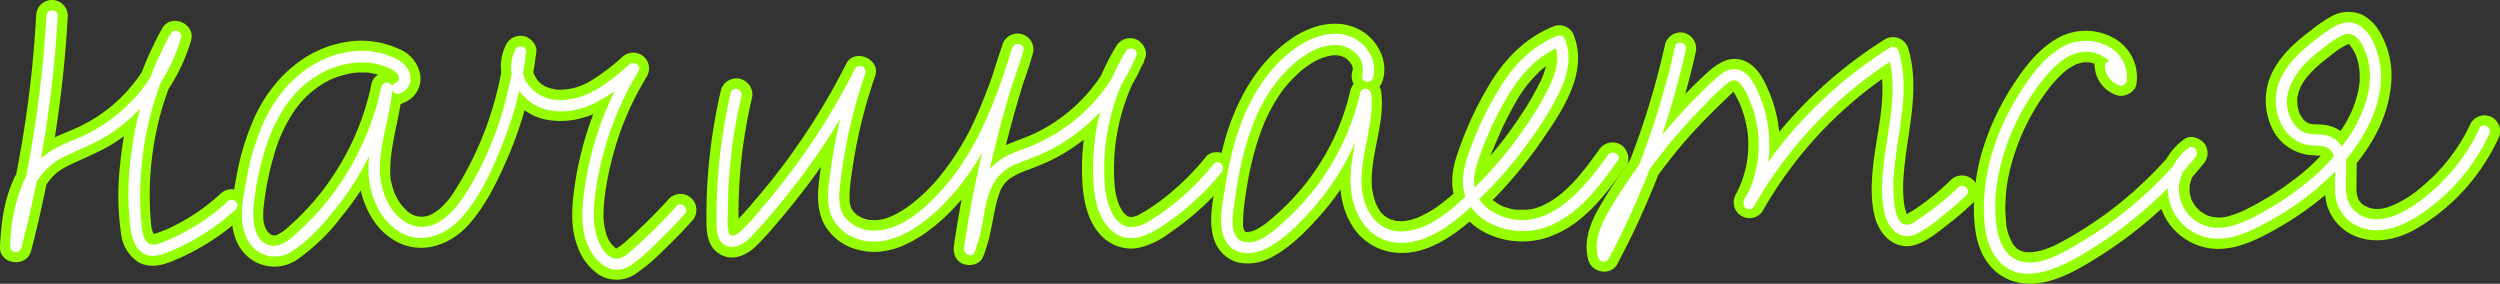
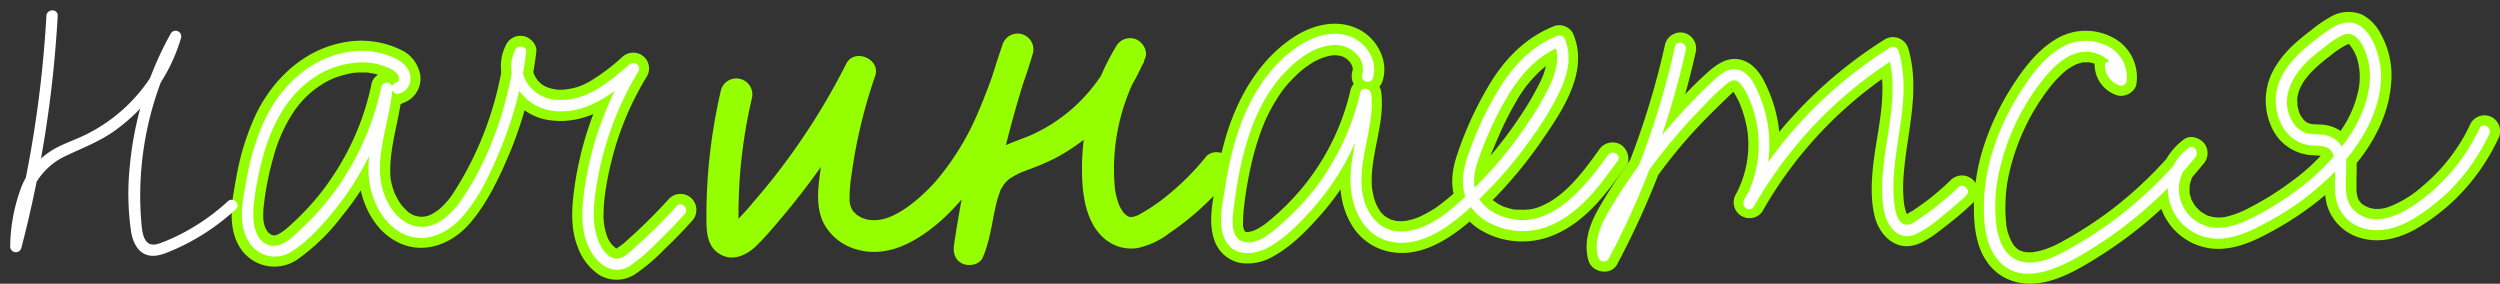
<svg xmlns="http://www.w3.org/2000/svg" viewBox="0 0 553.28 62.8">
  <rect x="0" y="0" width="553.28" height="62.8" fill="#333333" stroke="none" />
  <g id="Layer_2" data-name="Layer 2">
    <g id="Layer_1-2" data-name="Layer 1">
-       <path d="M8,3.5A254.34,254.34,0,0,1,.13,53.68L7,54.61c0-1,.11-2,.2-3,0-.43.08-.86.13-1.3,0-.07.1-.83,0-.46s.09-.56.1-.64a33.92,33.92,0,0,1,1.46-5.71c0-.06.24-.63.05-.17l.22-.49c.2-.43.42-.85.65-1.27s.41-.71.64-1,.26-.39.4-.58c-.33.45.33-.39.34-.4.27-.31.56-.6.86-.89.1-.09.85-.75.53-.5a16.33,16.33,0,0,1,3.08-1.8c3.66-1.76,7.57-3.21,11-5.71A43.06,43.06,0,0,0,36,21.54,40.12,40.12,0,0,0,42.27,9c1.13-3.79-4.46-6.18-6.39-2.7a77.29,77.29,0,0,0-9.28,30,59.7,59.7,0,0,0,.2,15.46,8.73,8.73,0,0,0,3.64,6.14c2.6,1.61,5.46.83,8.06-.25a51.92,51.92,0,0,0,15.25-9.77,3.5,3.5,0,0,0-5-4.95,44.58,44.58,0,0,1-10.64,7.25c-.79.38-1.6.76-2.32,1a11.78,11.78,0,0,1-1.64.57c-.6.15-.32,0,0,.2-.66-.47,0,0,0,0s-.48-.74,0,0a5.54,5.54,0,0,1-.3-.53c0,.06.18.49,0,.1a10.34,10.34,0,0,1-.3-1.09c-.05-.21-.08-.43-.12-.64.12.71,0-.11,0-.24a68.86,68.86,0,0,1,2.62-26.18A67.67,67.67,0,0,1,41.92,9.83l-6.4-2.7A34.17,34.17,0,0,1,22.43,25.19a35.42,35.42,0,0,1-5.23,3c-2,.91-4.12,1.66-6.15,2.76A19.12,19.12,0,0,0,2.63,40.6C.78,45,.23,49.86,0,54.61c-.18,4,5.89,4.72,6.88.93A264,264,0,0,0,15,3.5a3.5,3.5,0,0,0-7,0Z" fill="#95ff00" />
      <path d="M88.93,22.89A5.73,5.73,0,0,0,93,16.54a7.62,7.62,0,0,0-4.66-5.69A20.14,20.14,0,0,0,75.59,9.48c-8.82,1.78-15.69,8.57-19.3,16.57a56.53,56.53,0,0,0-4,13.23c-.88,4.85-2,10.44.52,15a9,9,0,0,0,13,3.15,44.83,44.83,0,0,0,9.82-9.53A65.41,65.41,0,0,0,88.94,20.44l-6.88-.93c-.48,6.6-3.31,13.09-2.67,19.81.51,5.47,3.16,11.24,8.1,14,5.65,3.22,12.09,1,16.21-3.58s7-10.85,9.43-16.68a85.19,85.19,0,0,0,5.57-21.64c.19-1.49-1.23-3-2.57-3.37a3.57,3.57,0,0,0-4,1.6c-3.82,7.06,1.45,15.59,9,16.87,8.57,1.45,15.38-3.66,21.49-8.95l-5.5-4.24a74.46,74.46,0,0,0-9.9,27.55c-.66,4.56-1.1,9.41.64,13.79a12.44,12.44,0,0,0,4.67,6.11,7.46,7.46,0,0,0,8-.08A41.67,41.67,0,0,0,147,55.22q3.16-3,6.1-6.27a3.58,3.58,0,0,0,0-5,3.54,3.54,0,0,0-5,0,122.85,122.85,0,0,1-9.31,9.23,13.85,13.85,0,0,1-2,1.58,2.22,2.22,0,0,1-.38.19c.43-.13.09.21.1,0a.28.28,0,0,1-.17,0,5.71,5.71,0,0,1-2.16-3.2,13.26,13.26,0,0,1-.59-4.87,36.23,36.23,0,0,1,.5-5.21,71.5,71.5,0,0,1,3.09-12.22,67.14,67.14,0,0,1,6-12.57,3.5,3.5,0,0,0-.9-4.51,3.55,3.55,0,0,0-4.6.27,43.59,43.59,0,0,1-6.9,5.22,13.14,13.14,0,0,1-7.11,2,8.84,8.84,0,0,1-2.86-.67c-.29-.14-.55-.31-.82-.47-.71-.41.21.3-.36-.29l-.6-.6c-.38-.42.36.61-.18-.24-.15-.24-.31-.47-.44-.72s-.33-.7-.15-.24a7.64,7.64,0,0,1-.45-1.62c.11.72,0-.3,0-.38s.1-.94,0-.51.16-.51.16-.49c.17-.68-.19.3.18-.38l-6.52-1.77a74.25,74.25,0,0,1-11.28,31.2,14.91,14.91,0,0,1-1.93,2.45,9.48,9.48,0,0,1-2.42,2,4.77,4.77,0,0,1-4.63.42c-.51-.19.65.42-.14-.08l-.54-.31c-.07,0-.9-.63-.31-.17L90,46.59a13.48,13.48,0,0,1-1.11-1.16c-.07-.08-.38-.53-.06-.07-.19-.27-.37-.54-.55-.82-.3-.48-.54-1-.8-1.48s-.13-.24-.06-.09c-.11-.26-.21-.53-.3-.8a15.21,15.21,0,0,1-.43-1.46c-.07-.28-.13-.55-.18-.83a4.21,4.21,0,0,1-.09-.49c0,.37,0,.35,0-.07-.46-6.7,2.18-13.14,2.67-19.81.29-3.91-6.06-4.78-6.87-.93a57.49,57.49,0,0,1-8.07,19.65,54.2,54.2,0,0,1-6.55,8.36c-1.26,1.32-2.57,2.59-3.94,3.78a10,10,0,0,1-1.81,1.32,2.73,2.73,0,0,1-.65.3,2.91,2.91,0,0,1-.58.15c.5-.06-.63-.1-.15,0s-.72-.28-.41-.13-.76-.62-.29-.2A6.38,6.38,0,0,1,59,51c.29.38-.31-.61-.38-.77.21.46-.12-.43-.15-.57a5.42,5.42,0,0,1-.18-1.07,16.81,16.81,0,0,1,.1-3.17A65.12,65.12,0,0,1,60.48,34.9a34.13,34.13,0,0,1,4.16-9.6,20.84,20.84,0,0,1,6.58-6.6,15.78,15.78,0,0,1,4.48-2,19.61,19.61,0,0,1,2.63-.59c.42-.06,0,0,0,0,.3,0,.59-.06.89-.07s.82,0,1.24,0,.94,0,1.41.09c-.57-.06.66.12.81.15.4.09.8.2,1.2.32l.51.16c.07,0,.86.35.58.22s.25.13.24.13l.63.35s.58.31.16.08c.11.06.45.32.15.08.13.1.13.47.12.19s-.13-.36-.09-.6a1.44,1.44,0,0,1,.94-1,3.5,3.5,0,0,0,1.86,6.75Z" fill="#95ff00" />
      <path d="M159.54,20a125.62,125.62,0,0,0-2.85,18.48q-.34,4.56-.35,9.12c0,3-.12,6.63,2.74,8.49,3,2,6.36.36,8.62-2,2-2,3.79-4.14,5.59-6.28A161.88,161.88,0,0,0,183.7,34a155.61,155.61,0,0,0,9.64-16.39l-6.4-2.7a117.92,117.92,0,0,0-5.31,22.38c-.54,4-1.21,8.17.6,12a11.73,11.73,0,0,0,7.49,5.94C197,57.31,204,52.8,209.16,48a55.5,55.5,0,0,0,11.3-15.37,128.87,128.87,0,0,0,8.12-20.77A3.5,3.5,0,0,0,221.83,10a247.77,247.77,0,0,0-10.7,44.27c-.25,1.73.28,3.43,2,4.13,1.45.58,3.67.19,4.37-1.43,1.57-3.67,2-7.48,2.86-11.34a21.09,21.09,0,0,1,.76-2.69,4.68,4.68,0,0,1,.18-.48c.21-.54-.21.41,0-.1s.48-.89.74-1.33c0,0,.32-.47.12-.2s.21-.25.27-.31a9.45,9.45,0,0,1,.9-.89,16.53,16.53,0,0,1,2.47-1.38c.42-.19,1.55-.61,2.31-.89,1.13-.43,2.25-.88,3.35-1.37a38.57,38.57,0,0,0,5.18-2.8,42.79,42.79,0,0,0,9.28-8,44.31,44.31,0,0,0,7.53-12.35c.65-1.59-.58-3.54-2-4.13a3.52,3.52,0,0,0-4.37,1.44,52.24,52.24,0,0,0-7.53,30.35c.28,4.3,1.34,9.25,4.77,12.21a9,9,0,0,0,7.45,2.18,17.64,17.64,0,0,0,7-3.28A60.75,60.75,0,0,0,271.84,39.7a3.61,3.61,0,0,0,0-5c-1.23-1.23-3.76-1.47-4.95,0a57,57,0,0,1-9.22,9.1,38.91,38.91,0,0,1-5.46,3.63,4.21,4.21,0,0,1-1.06.45,4.5,4.5,0,0,1-.79.18c.15,0,.2-.18-.08,0-.43.21.32.1,0,0l-.57-.15c-.38-.1.1.06.16.08a6.09,6.09,0,0,1-.75-.43c.53.35-.1-.13-.29-.32s-.48-.55-.22-.22-.07-.1-.09-.14c-.22-.36-.45-.72-.64-1.09a6.36,6.36,0,0,1-.28-.59c.2.46,0,0-.08-.23a19.92,19.92,0,0,1-.65-2.41c0-.22-.08-.43-.11-.65,0,.14.06.66,0,0-.05-.53-.09-1.07-.13-1.6a45.49,45.49,0,0,1,6.59-26.61L246.78,11a36.51,36.51,0,0,1-13.92,16.38,36.85,36.85,0,0,1-5.2,2.75c.37-.16-.65.25-.77.29L225.4,31c-1.15.43-2.3.88-3.41,1.41a14.84,14.84,0,0,0-7.81,9.36,48.48,48.48,0,0,0-1.28,5.95c-.19,1.07-.4,2.15-.65,3.21-.12.46-.24.92-.38,1.38-.07.23-.14.46-.22.68s-.4,1-.17.49l6.4,2.69a247.77,247.77,0,0,1,10.7-44.27L221.83,10A135.61,135.61,0,0,1,216,25.94,58.56,58.56,0,0,1,207.19,40a39.84,39.84,0,0,1-5.94,5.52c-2.3,1.66-4.94,3.14-7.51,3.2q-.35,0-.69,0c-.06,0-1.16-.15-.45,0a11.87,11.87,0,0,1-1.68-.45c-.92-.3.39.31-.42-.2-.24-.15-.5-.28-.74-.43-.5-.32.52.53-.23-.17-.1-.09-.95-1-.58-.54a4.44,4.44,0,0,1-.93-2.81,31.09,31.09,0,0,1,.4-5.18,113.19,113.19,0,0,1,5.27-22.15c1.28-3.73-4.6-6.23-6.4-2.69a150.15,150.15,0,0,1-15.74,24.79c-1.5,1.92-3.05,3.79-4.65,5.63a55.3,55.3,0,0,1-5,5.39c.29-.26-.23.13-.24.11s.39-.09.43-.08c.89.23.74.35,1.35.82.19.15.13.33,0-.06-.22-.57-.06-.29,0-.08,0-.22,0-.45,0-.68,0-.8,0-1.6,0-2.4q0-4.08.28-8.16a112.24,112.24,0,0,1,2.67-17.58A3.5,3.5,0,0,0,159.54,20Z" fill="#95ff00" />
      <path d="M306,17.84c1.41-4.54-1.35-9.47-5.5-11.46-4.75-2.28-10.24-.84-14.44,2-7.16,4.83-11.65,12.39-14.32,20.46A75.08,75.08,0,0,0,269,40.75c-.65,4.21-1.79,9.12.06,13.17a7.61,7.61,0,0,0,5.36,4.26,11.17,11.17,0,0,0,7.5-1.53c3.78-2.09,7.16-5.48,10-8.68a59.7,59.7,0,0,0,13.66-26.2l-6.87-.93c.72,7.16-2.82,14-2,21.2a17.35,17.35,0,0,0,3,8.62,12.7,12.7,0,0,0,9.22,5.26c7.11.68,13.54-4.26,18.45-8.78A95.86,95.86,0,0,0,341.36,30.9c4.61-6.7,10.39-15.26,6.73-23.58a3.49,3.49,0,0,0-3.95-1.61c-5.95,2.29-10.4,6.58-13.83,11.88a77.67,77.67,0,0,0-7.8,16.57c-1.15,3.31-1.65,7-.29,10.38a13.43,13.43,0,0,0,5.42,6.35,18,18,0,0,0,16.82.87c6.71-3,11.25-9.2,15.41-15,1.11-1.54.27-3.9-1.25-4.79a3.58,3.58,0,0,0-4.79,1.26c-2.95,4.1-6.28,8.62-10.51,11.22a15.68,15.68,0,0,1-2.93,1.44,12.42,12.42,0,0,1-1.48.4l-.61.11c.8-.13-.3,0-.47,0a13.53,13.53,0,0,1-1.56,0l-.78,0c-1-.08.44.09-.16,0s-.91-.18-1.37-.3c-.29-.08-.59-.17-.88-.27-.08,0-1-.41-.31-.1a11.3,11.3,0,0,1-1.34-.69c-.2-.12-1.3-1-.74-.47a12.53,12.53,0,0,1-1.06-1c-.1-.11-.6-.85-.17-.19-.16-.24-.32-.48-.46-.73,0,0-.43-.84-.21-.35s-.13-.39-.13-.4c-.06-.19-.12-.38-.16-.57,0,0-.14-1-.09-.41a10.53,10.53,0,0,1,.7-4.42c.45-1.37,1-2.69,1.56-4l.27-.67c.45-1.09-.12.29.15-.34s.53-1.24.81-1.86a67.65,67.65,0,0,1,3.5-6.9A27.58,27.58,0,0,1,340,16.54c.49-.5,1-1,1.53-1.42-.07.06.82-.65.46-.38-.14.11.63-.45.78-.54a19.22,19.22,0,0,1,1.79-1.07l.63-.32.64-.3c-.29.13-.23.11.16,0l-3.95-1.61a6.74,6.74,0,0,1,.25,2.91,15.26,15.26,0,0,1-1.27,4,63.8,63.8,0,0,1-4.75,8.16,87.33,87.33,0,0,1-11.74,14.18,51.28,51.28,0,0,1-6.58,5.7,29.17,29.17,0,0,1-3.51,2,10.83,10.83,0,0,1-1.74.65c-.24.08-.49.15-.74.21s-1.43.26-.92.2a10.28,10.28,0,0,1-1.84,0c-1-.05.42.2-.52-.09l-.71-.2c-.88-.25.27.23-.55-.23-.26-.14-.51-.29-.77-.45s-.66-.54-.21-.14c-.33-.29-.62-.6-.92-.92-.08-.08-.38-.52,0-.05-.19-.27-.37-.54-.53-.82s-.26-.48-.38-.73-.32-.8-.11-.23a13,13,0,0,1-.5-1.61c-.09-.33-.16-.66-.22-1s-.08-.45-.12-.68c0,.3.05.32,0,.07-.67-7.11,2.79-13.87,2.07-21a3.55,3.55,0,0,0-3-3.44,3.48,3.48,0,0,0-3.84,2.51A52.07,52.07,0,0,1,290,39.26a45.87,45.87,0,0,1-3.18,3.9,51.65,51.65,0,0,1-3.9,3.93c-.63.57-1.28,1.13-1.94,1.68a13.5,13.5,0,0,1-1.94,1.43,9,9,0,0,1-1.8.92l-.54.15c-.08,0-.82.13-.44.1s-1.06,0-.34,0c-.41,0-.42-.08-.14,0,0,0-.52-.28-.24-.12s-.13-.13-.15-.18c.25.51,0,0,0-.08-.27-.54,0,.23-.14-.37-.05-.22-.11-.44-.15-.66.07.38,0,.15,0-.1a32.24,32.24,0,0,1,.34-5c0-.18,0-.37.07-.55.08-.62-.06.43,0-.19.06-.37.11-.74.17-1.11.14-.94.29-1.87.46-2.8.32-1.74.68-3.46,1.11-5.18s.89-3.26,1.43-4.86c.28-.82.58-1.64.91-2.44.06-.17.13-.34.2-.52,0,.08-.15.36,0,0s.4-.89.61-1.34a37.89,37.89,0,0,1,2.49-4.44,20.94,20.94,0,0,1,2.78-3.55c.62-.66,1.27-1.3,1.94-1.9a14.41,14.41,0,0,1,2-1.54,12.33,12.33,0,0,1,5-2.15,5.08,5.08,0,0,1,2.4.2c.66.18.26.11.11,0l.61.34c.06,0,.54.37.13.05a5.57,5.57,0,0,1,.51.46l.36.37c.15.19.15.17,0,0l.19.28.25.44c.25.44-.13-.66.1.22,0,.16.09.32.13.48.15.52,0-.51,0,0,0,.1,0,.78,0,.35s-.15.5-.15.51A3.5,3.5,0,0,0,306,17.84Z" fill="#95ff00" />
      <path d="M368.52,9.75a178.82,178.82,0,0,1-16.64,45.14l6.4.84c-.53-1.9.41-4,1.54-6,1.28-2.28,2.7-4.5,4.15-6.68a118.61,118.61,0,0,1,9.24-12.13c3.29-3.78,7.12-7.47,10.56-10.76-.23.23.44-.51.09-.11L384,20c.43-.1.22-.12-.64,0-.18,0-.41-.53.08,0-.36-.42,0,.09.07.13-.26-.41.07.09.1.14.17.25.32.51.47.78.33.58.63,1.17.91,1.78A26.52,26.52,0,0,1,386.73,29,23.28,23.28,0,0,1,384,43.33,3.5,3.5,0,0,0,390,46.86a90.66,90.66,0,0,1,30.78-32.21l-5.14-2.09c2.25,7.49,0,15.48-1,23.24-.46,4-.72,8.24.27,12.15,1.07,4.25,4.82,7.81,9.43,6.1,2.5-.93,4.71-2.81,6.81-4.43a67.92,67.92,0,0,0,5.54-4.77,3.5,3.5,0,0,0-4.95-5,61.64,61.64,0,0,1-5.2,4.5c-1,.74-2,1.45-3,2.13-.47.31-1.08.57-1.52.93.16-.06,0,0-.39.1.79.07.93,0,.41-.06.38.18.39.17.05,0,.32.25.33.23,0,0,.23.3.23.29,0,0s-.21-.38-.3-.57c.28.61-.16-.59-.19-.72s-.2-1-.18-.87a31.28,31.28,0,0,1-.09-6.84c.68-9,3.73-18.46,1-27.68a3.53,3.53,0,0,0-5.14-2.09A98,98,0,0,0,384,43.33L390,46.86A30,30,0,0,0,393.8,29.7a29.64,29.64,0,0,0-2-8.67c-1.12-2.77-2.54-6.05-5.4-7.4-3.67-1.73-6.65.65-9.22,3.06-2.17,2-4.28,4.16-6.3,6.35A131.33,131.33,0,0,0,359.15,37.7c-1.9,2.75-3.73,5.57-5.37,8.49-2,3.49-3.36,7.4-2.25,11.4.78,2.81,5,3.54,6.4.84a186.06,186.06,0,0,0,17.34-46.82,3.58,3.58,0,0,0-2.44-4.31,3.54,3.54,0,0,0-4.31,2.45Z" fill="#95ff00" />
      <path d="M463.59,14.79a7.12,7.12,0,0,0,4.92,6.29c1.64.56,4-.65,4.3-2.44A9.91,9.91,0,0,0,467.18,8.1,12.73,12.73,0,0,0,454.47,9c-3.84,2.46-6.65,6.21-9.09,10a57.41,57.41,0,0,0-6.12,12.67,45,45,0,0,0-2.41,13.74c-.05,4.26.39,9.12,3,12.68,3,4.21,7.93,5.4,12.84,4.31,4.34-1,8.37-3.44,12.09-5.79a93.54,93.54,0,0,0,22.79-20.26,3.55,3.55,0,0,0,.28-4.6c-1-1.23-3.11-2-4.52-.9a14,14,0,0,0-5.69,9.93,13,13,0,0,0,3.48,10,13.41,13.41,0,0,0,10.19,4.3c4.2-.14,8.09-2,11.71-4,12.23-6.7,25.57-18.6,26.23-33.57a18.75,18.75,0,0,0-2.31-9.92,9.9,9.9,0,0,0-4.14-4.33,7.8,7.8,0,0,0-7.06.49,29.71,29.71,0,0,0-4.33,3,45.35,45.35,0,0,0-4.27,3.57c-2.48,2.44-4.76,5.6-5.42,9.09a14.17,14.17,0,0,0,1.52,9.74,10.42,10.42,0,0,0,8.44,5.2,18.1,18.1,0,0,1,2.27.19c.44.14.1,0,0,0,.12.06.23.15.35.21.34.16-.16-.11-.2-.15.43.44-.11-.4,0,0,0,.11.4.82.22.35s.07.31.1.44.15.92.1.47,0,.62,0,.82c.09,2.88-.3,5.78.45,8.61a10.77,10.77,0,0,0,7.74,7.45c4.06,1.1,8.25,0,11.84-2a44.79,44.79,0,0,0,15.81-15.38,43,43,0,0,0,2.49-4.58A3.59,3.59,0,0,0,551.61,26a3.52,3.52,0,0,0-4.79,1.25,40,40,0,0,1-10.74,14,24.27,24.27,0,0,1-7.18,4.45,7.6,7.6,0,0,1-3.85.48c.7.1-.44-.14-.47-.14-.22-.06-.45-.14-.68-.22.59.21-.42-.21-.45-.22-.2-.12-.4-.24-.59-.37l-.11-.1c-.17-.15-.33-.31-.49-.48.42.46-.23-.38-.26-.41-.51-.75,0,.41-.15-.34-.06-.24-.14-.47-.19-.71s-.1-.48-.14-.73c.13.85,0-.17,0-.29,0-.63,0-1.25,0-1.88,0-2.42.27-5-.52-7.34a8,8,0,0,0-7.17-5.37c-.63-.06-1.72-.05-2.08-.1a6.58,6.58,0,0,1-.74-.17c-.22-.06-.71-.37-.11,0l-.75-.44c.66.42-.06-.08-.17-.2s-.27-.28-.4-.42c.53.57-.21-.33-.31-.5s-.28-.53-.41-.8c.07.15.19.6,0,0a16,16,0,0,1-.45-1.81c.12.74,0-.7,0-.94s0-.63.06-.94c-.08.8.08-.28.12-.44.58-2.3,2.11-4.13,4.05-5.94a37.17,37.17,0,0,1,2.92-2.41,19.64,19.64,0,0,1,4.08-2.7c-.28.12.65-.1.34-.05-.13,0-.31-.11-.38-.1.29,0,.43.33.61.58a8.89,8.89,0,0,1,1.61,3.37,14.37,14.37,0,0,1,0,6.93,23.71,23.71,0,0,1-3,7.21A44.33,44.33,0,0,1,507.07,40.2a63.66,63.66,0,0,1-9.53,5.92A21,21,0,0,1,493,47.89a7.57,7.57,0,0,1-4.23-.12c-.94-.27.39.28-.46-.19l-.92-.53c-.86-.5.32.36-.42-.3-.35-.31-.68-.65-1-1-.06-.06-.4-.52-.11-.12-.28-.39-.5-.8-.74-1.21-.47-.82.07.46-.19-.46-.1-.34-.2-.68-.28-1-.24-.94-.07.46-.06-.51,0-.43,0-.84,0-1.27.05-.63-.22.73.06-.33a13.91,13.91,0,0,1,.4-1.4c-.21.57.24-.49.24-.49.17-.32.36-.63.56-.94.52-.79-.33.24.36-.43.09-.09,1-.92.64-.66l-4.24-5.49a88.61,88.61,0,0,1-16.29,15.7,89.31,89.31,0,0,1-9.66,6.17,22.83,22.83,0,0,1-4.49,2c-.45.13-.89.25-1.35.35-.19,0-1.15.18-.79.15a10.86,10.86,0,0,1-1.14,0l-.56,0c-.25,0-.25,0,0,0l-.36-.08a3.79,3.79,0,0,1-1.49-.64c.24.18-.21-.18-.2-.18l-.38-.38a4.36,4.36,0,0,1-.35-.4c.29.39-.13-.25-.17-.32A10.93,10.93,0,0,1,444,49.62c0,.08,0,.42,0,0s-.05-.51-.07-.77c0-.43-.06-.86-.08-1.28-.05-1-.05-2,0-3a30.43,30.43,0,0,1,.59-5.22,48.49,48.49,0,0,1,9.29-20.14,26.16,26.16,0,0,1,2-2.23c.36-.37.74-.73,1.14-1.07a5.35,5.35,0,0,1,.82-.64c.38-.24.75-.48,1.15-.7l.5-.26c1-.51-.22,0,.4-.16q.63-.21,1.29-.36c.77-.19.27-.05.09,0,.22,0,.43,0,.65,0l.49,0c.38,0-.42-.13.21,0l1.11.31c.53.18-.42-.22.07,0l.58.31.42.26c.53.3-.07-.11.19.13a9.57,9.57,0,0,1,.78.78c-.4-.46.19.36.31.57-.3-.54,0,.19.1.44.15.53-.1-.56,0,0,0,.15-.06.86,0,.17l4.31-2.45c.32.16.3.14-.06-.07a.46.46,0,0,1,.27.22c.12.19.09.13-.11-.19a.64.64,0,0,1,.12.5,3.6,3.6,0,0,0-3.5-3.5c-1.72,0-3.72,1.61-3.5,3.5Z" fill="#95ff00" />
      <path d="M10.27,3.5a257.32,257.32,0,0,1-8,50.78l2.45.33A38.13,38.13,0,0,1,6.77,43a14.92,14.92,0,0,1,7.8-8.5c3.79-1.81,7.6-3.22,11-5.7a39.73,39.73,0,0,0,8.48-8.35,38,38,0,0,0,6-12,1.25,1.25,0,0,0-2.28-1,74.44,74.44,0,0,0-9,28.9A58.65,58.65,0,0,0,29,51.19c.29,1.8,1,3.78,2.6,4.8,2,1.27,4.33.36,6.33-.48a49.1,49.1,0,0,0,14.25-9.19c1.19-1.09-.58-2.86-1.76-1.77a46.76,46.76,0,0,1-11.09,7.6c-.94.46-1.89.89-2.86,1.27s-2.29,1-3.35.56c-1.43-.65-1.68-2.94-1.8-4.29A71.33,71.33,0,0,1,40,8.69l-2.29-1a36.24,36.24,0,0,1-14.12,19.4,36.53,36.53,0,0,1-5.23,3c-2,.94-4.18,1.68-6.15,2.76a16.85,16.85,0,0,0-7.5,8.59A38.78,38.78,0,0,0,2.25,54.61a1.26,1.26,0,0,0,2.46.33A260.79,260.79,0,0,0,12.77,3.5c.09-1.61-2.41-1.6-2.5,0Z" fill="#fff" />
      <path d="M88.33,20.72a3.48,3.48,0,0,0,2.49-3.88c-.24-1.94-1.92-3.27-3.59-4.05a17.62,17.62,0,0,0-11-1.14c-8.3,1.68-14.55,8-17.94,15.54a53.85,53.85,0,0,0-3.75,12.69c-.76,4.2-1.94,9.3.29,13.24a6.75,6.75,0,0,0,10,2.35c3.6-2.34,6.7-5.87,9.37-9.18A63.14,63.14,0,0,0,86.77,19.85l-2.46-.34c-.48,6.62-3.31,13.11-2.67,19.81.44,4.68,2.77,9.71,7,12.11,4.78,2.72,10,.59,13.48-3.23,4-4.42,6.62-10.24,8.85-15.69a83.55,83.55,0,0,0,5.49-21c.16-1.26-1.78-1.66-2.33-.63-3.18,5.86,1.61,12.53,7.65,13.56,7.63,1.29,13.89-3.7,19.3-8.37l-2-1.52a72.76,72.76,0,0,0-9.68,27c-.6,4.15-1,8.61.64,12.59,1.53,3.78,5.24,7.25,9.38,4.69a39.06,39.06,0,0,0,6-5.18q3.16-3,6.1-6.27c1.08-1.19-.68-3-1.77-1.77a121,121,0,0,1-9.31,9.23c-1.38,1.23-3.15,3.13-5.14,2.1-1.65-.86-2.66-2.84-3.19-4.54-1.12-3.63-.68-7.59-.09-11.28a70.46,70.46,0,0,1,9.26-25.32c.77-1.27-.92-2.42-2-1.52-4.41,3.82-9.4,8.07-15.6,7.84a8.38,8.38,0,0,1-6.76-3.38,6.36,6.36,0,0,1-.66-6.62L114,11.47c-1.44,11.27-5.24,22.85-11.59,32.34-2.48,3.7-6.66,7.82-11.51,5.92-4-1.57-6.31-6.34-6.71-10.41-.66-6.66,2.19-13.21,2.67-19.81a1.25,1.25,0,0,0-2.45-.33,60.78,60.78,0,0,1-8.29,20.18,60.75,60.75,0,0,1-6.91,8.82C67.9,49.5,66.59,50.77,65.22,52s-3.14,2.63-5.08,2.36c-4-.55-4.3-5.79-4-8.87a67.86,67.86,0,0,1,2.15-11.14c1.95-6.91,5.49-13.69,11.77-17.55a19.33,19.33,0,0,1,10.33-3,14,14,0,0,1,5.38,1.14A5.09,5.09,0,0,1,88,16.43c.41.6.49,1.67-.37,1.88-1.56.38-.9,2.79.66,2.41Z" fill="#fff" />
-       <path d="M161.71,20.56a120,120,0,0,0-2.77,17.88q-.34,4.56-.35,9.12c0,2.1-.34,5.14,1.62,6.54s4.4-.07,5.9-1.6c1.95-2,3.79-4.14,5.59-6.28a160.64,160.64,0,0,0,10.06-13.31,154.66,154.66,0,0,0,9.63-16.4l-2.28-1a117,117,0,0,0-5.31,22.38c-.45,3.35-1.12,7.06.37,10.25a9.54,9.54,0,0,0,6.15,4.9c6.47,1.83,12.73-2.44,17.25-6.63a53.65,53.65,0,0,0,11-14.92,124.89,124.89,0,0,0,7.89-20.23c.48-1.54-1.9-2.17-2.41-.66a247.56,247.56,0,0,0-10.7,44.27c-.18,1.25,1.67,2.39,2.29,1,1.48-3.46,1.81-7.16,2.63-10.79a15.35,15.35,0,0,1,2-5.15,10.24,10.24,0,0,1,4.56-3.58c1.86-.84,3.81-1.44,5.67-2.27a37.89,37.89,0,0,0,5.17-2.79,40.9,40.9,0,0,0,8.83-7.66,41.16,41.16,0,0,0,7-11.36c.55-1.34-1.58-2.13-2.29-1a50.17,50.17,0,0,0-7.22,29.22c.25,3.73,1.13,8.06,4.11,10.62,3.78,3.23,8.16.94,11.68-1.46a58.55,58.55,0,0,0,12.61-11.58c1-1.24-.76-3-1.77-1.77a57.26,57.26,0,0,1-9.67,9.45,39.08,39.08,0,0,1-5.47,3.64c-1.72.91-3.71,1.32-5.4.11-2.75-2-3.41-6.09-3.61-9.22a47.19,47.19,0,0,1,1.12-13.56,48,48,0,0,1,5.78-14.19l-2.28-1A38.3,38.3,0,0,1,234,29.33a36.91,36.91,0,0,1-5.2,2.75c-1.88.8-3.83,1.4-5.68,2.27a12.69,12.69,0,0,0-6.77,8c-1.26,4-1.25,8.36-2.92,12.24l2.28,1a247.77,247.77,0,0,1,10.7-44.27L224,10.64c-3.42,11-7.5,22.27-15.22,31-3.73,4.21-9.08,9.23-15,9.38A8.14,8.14,0,0,1,187,48.09c-1.9-2.56-1.21-6.2-.83-9.13a115.15,115.15,0,0,1,5.35-22.74,1.26,1.26,0,0,0-2.29-1A152.09,152.09,0,0,1,173.14,40.5c-1.5,1.92-3,3.79-4.65,5.63a39.78,39.78,0,0,1-5,5.39c-.83.64-1.88,1.1-2.24-.2a14.33,14.33,0,0,1-.18-3.76q0-4.08.28-8.16a116,116,0,0,1,2.75-18.17c.37-1.57-2-2.24-2.41-.67Z" fill="#fff" />
      <path d="M303.84,17.24c1.12-3.61-1.19-7.38-4.46-8.92-4-1.89-8.69-.35-12.17,2-6.66,4.48-10.81,11.63-13.29,19.11a74.82,74.82,0,0,0-2.77,11.93c-.55,3.55-1.67,8-.16,11.43,1.8,4.09,6.43,3.77,9.78,1.92,3.62-2,6.82-5.26,9.55-8.32a57.26,57.26,0,0,0,13.09-25.21L301,20.84c.72,7.18-2.84,14-2,21.2.62,5.63,3.83,11,9.94,11.63,6.49.67,12.39-4,16.86-8.12a92.85,92.85,0,0,0,13.7-15.79,62.28,62.28,0,0,0,6.08-10.37c1.53-3.53,2.26-7.3.66-10.93a1.25,1.25,0,0,0-1.41-.58c-5.37,2.06-9.4,6.08-12.48,10.84a75.21,75.21,0,0,0-7.58,16c-1,3-1.54,6.2-.29,9.18a11,11,0,0,0,4.39,5,15.68,15.68,0,0,0,14.55.86c6.36-2.82,10.65-8.69,14.6-14.18.94-1.3-1.23-2.55-2.16-1.26-5.4,7.51-13.61,17.82-24.13,13.27a9.48,9.48,0,0,1-4.58-3.89c-1.4-2.47-1-5.31-.12-7.89a74.65,74.65,0,0,1,6.52-14.33c2.83-4.78,6.63-9.2,11.94-11.24L344,9.72c1.32,3,.29,6.39-1,9.2a63.19,63.19,0,0,1-4.75,8.15,90.23,90.23,0,0,1-12.09,14.64c-4.09,4-9.09,8.83-15.08,9.46-5.76.61-9.12-4.07-9.66-9.3-.73-7.12,2.79-13.89,2.07-21-.14-1.31-2.12-1.81-2.46-.34A54.89,54.89,0,0,1,292,40.4a54,54,0,0,1-7.42,8.28c-2.24,2-5.83,5.62-9.2,4.85-3.57-.81-2.49-6.14-2.16-8.69a87.58,87.58,0,0,1,1.91-10.42c1.66-6.58,4.31-13.14,9-18.16,2.73-2.92,6.4-5.87,10.53-6.25A6.52,6.52,0,0,1,300,11.75a4.75,4.75,0,0,1,1.46,4.82c-.48,1.54,1.93,2.2,2.41.67Z" fill="#fff" />
      <path d="M370.69,10.34A181.1,181.1,0,0,1,353.83,56l2.28.3c-.76-2.73.45-5.39,1.77-7.74s2.7-4.51,4.15-6.69a124.25,124.25,0,0,1,9.59-12.58q2.58-3,5.34-5.77a49.3,49.3,0,0,1,5.45-5.17c1-.74,1.85-.82,2.72.14A12.24,12.24,0,0,1,387,21.67a25.12,25.12,0,0,1,2,7,25.58,25.58,0,0,1-3,15.79,1.25,1.25,0,0,0,2.15,1.27,93.23,93.23,0,0,1,31.59-33L417.82,12c2.35,7.83.05,16-.88,23.84-.44,3.76-.74,7.84.19,11.55.78,3.09,3.23,5.86,6.66,4.53A25.45,25.45,0,0,0,429.61,48a67.92,67.92,0,0,0,5.54-4.77c1.16-1.12-.61-2.88-1.77-1.77a63.74,63.74,0,0,1-5.65,4.86c-1,.73-2,1.44-3,2.12s-2.1,1.58-3.24,1.2c-1.63-.53-2.05-3-2.23-4.45a34,34,0,0,1-.09-6.84c.67-9,3.74-18.12,1-27.08a1.27,1.27,0,0,0-1.84-.75,95.67,95.67,0,0,0-32.48,33.91l2.15,1.27a27.95,27.95,0,0,0,1.58-24.1c-.89-2.18-2.05-5.06-4.36-6-2.61-1.12-4.75,1.06-6.5,2.7-2.17,2-4.28,4.16-6.3,6.35A126.48,126.48,0,0,0,361.1,38.84c-1.91,2.75-3.74,5.57-5.38,8.48s-3,6.27-2,9.67a1.27,1.27,0,0,0,2.29.3A183.92,183.92,0,0,0,373.1,11c.35-1.57-2.06-2.24-2.41-.67Z" fill="#fff" />
      <path d="M465.84,14.79a4.73,4.73,0,0,0,3.27,4.12,1.26,1.26,0,0,0,1.54-.87A7.67,7.67,0,0,0,466,10a10.5,10.5,0,0,0-10.43.93c-3.51,2.25-6.06,5.74-8.28,9.19a54.67,54.67,0,0,0-5.9,12.13,42.94,42.94,0,0,0-2.33,13.14c-.05,3.88.29,8.3,2.65,11.54,5.58,7.66,15.91,1.47,21.85-2.28a91.84,91.84,0,0,0,22.34-19.91c.81-1-.28-2.9-1.51-2a11.08,11.08,0,0,0,6.84,20.08c3.78-.13,7.32-1.89,10.58-3.68A60.35,60.35,0,0,0,519.2,35.32c4.14-5,7.47-11.17,7.76-17.74.24-5.39-3-15.5-10.13-11.82a30.17,30.17,0,0,0-4.32,3A37.91,37.91,0,0,0,508.7,12c-2.24,2.19-4.27,5-4.85,8.1-1,5.4,1.84,11.61,7.79,12.09,1.52.12,3.37-.09,4.38,1.31a5.77,5.77,0,0,1,.76,3.21c.09,2.66-.32,5.39.37,8a8.48,8.48,0,0,0,6.17,5.88c3.47.94,7-.1,10.1-1.78a42.24,42.24,0,0,0,15-14.58,42.17,42.17,0,0,0,2.5-4.57c.69-1.45-1.47-2.72-2.16-1.26a42.65,42.65,0,0,1-11.09,14.42c-4.1,3.44-11.45,8.44-16.51,3.88-3.63-3.27-.92-9.07-2.36-13.18a5.59,5.59,0,0,0-5-3.72c-1.38-.14-2.79,0-4.07-.61a5.82,5.82,0,0,1-2.43-2.36c-2.88-4.93,0-10.14,3.72-13.61a40.67,40.67,0,0,1,3.38-2.76,21.22,21.22,0,0,1,4.08-2.7c3.11-1.32,4.8,2.73,5.48,5.14,1.52,5.41-.43,11.19-3.16,15.88a46.75,46.75,0,0,1-12.6,13.39,62.36,62.36,0,0,1-9.53,5.92c-3.19,1.61-7,3.11-10.55,1.88a8.55,8.55,0,0,1-2.43-15l-1.52-2a89.63,89.63,0,0,1-16.74,16.05,90.3,90.3,0,0,1-9.66,6.17c-3,1.67-6.86,3.55-10.41,2.69s-5-4.41-5.49-7.71a34.15,34.15,0,0,1,.42-11.45,49.85,49.85,0,0,1,9.87-21.14c2.31-2.9,5.62-6.15,9.6-6.13,3,0,7,2.43,6.47,5.88l1.54-.87a2.1,2.1,0,0,1-1.43-1.71c-.18-1.58-2.69-1.6-2.5,0Z" fill="#fff" />
    </g>
  </g>
</svg>